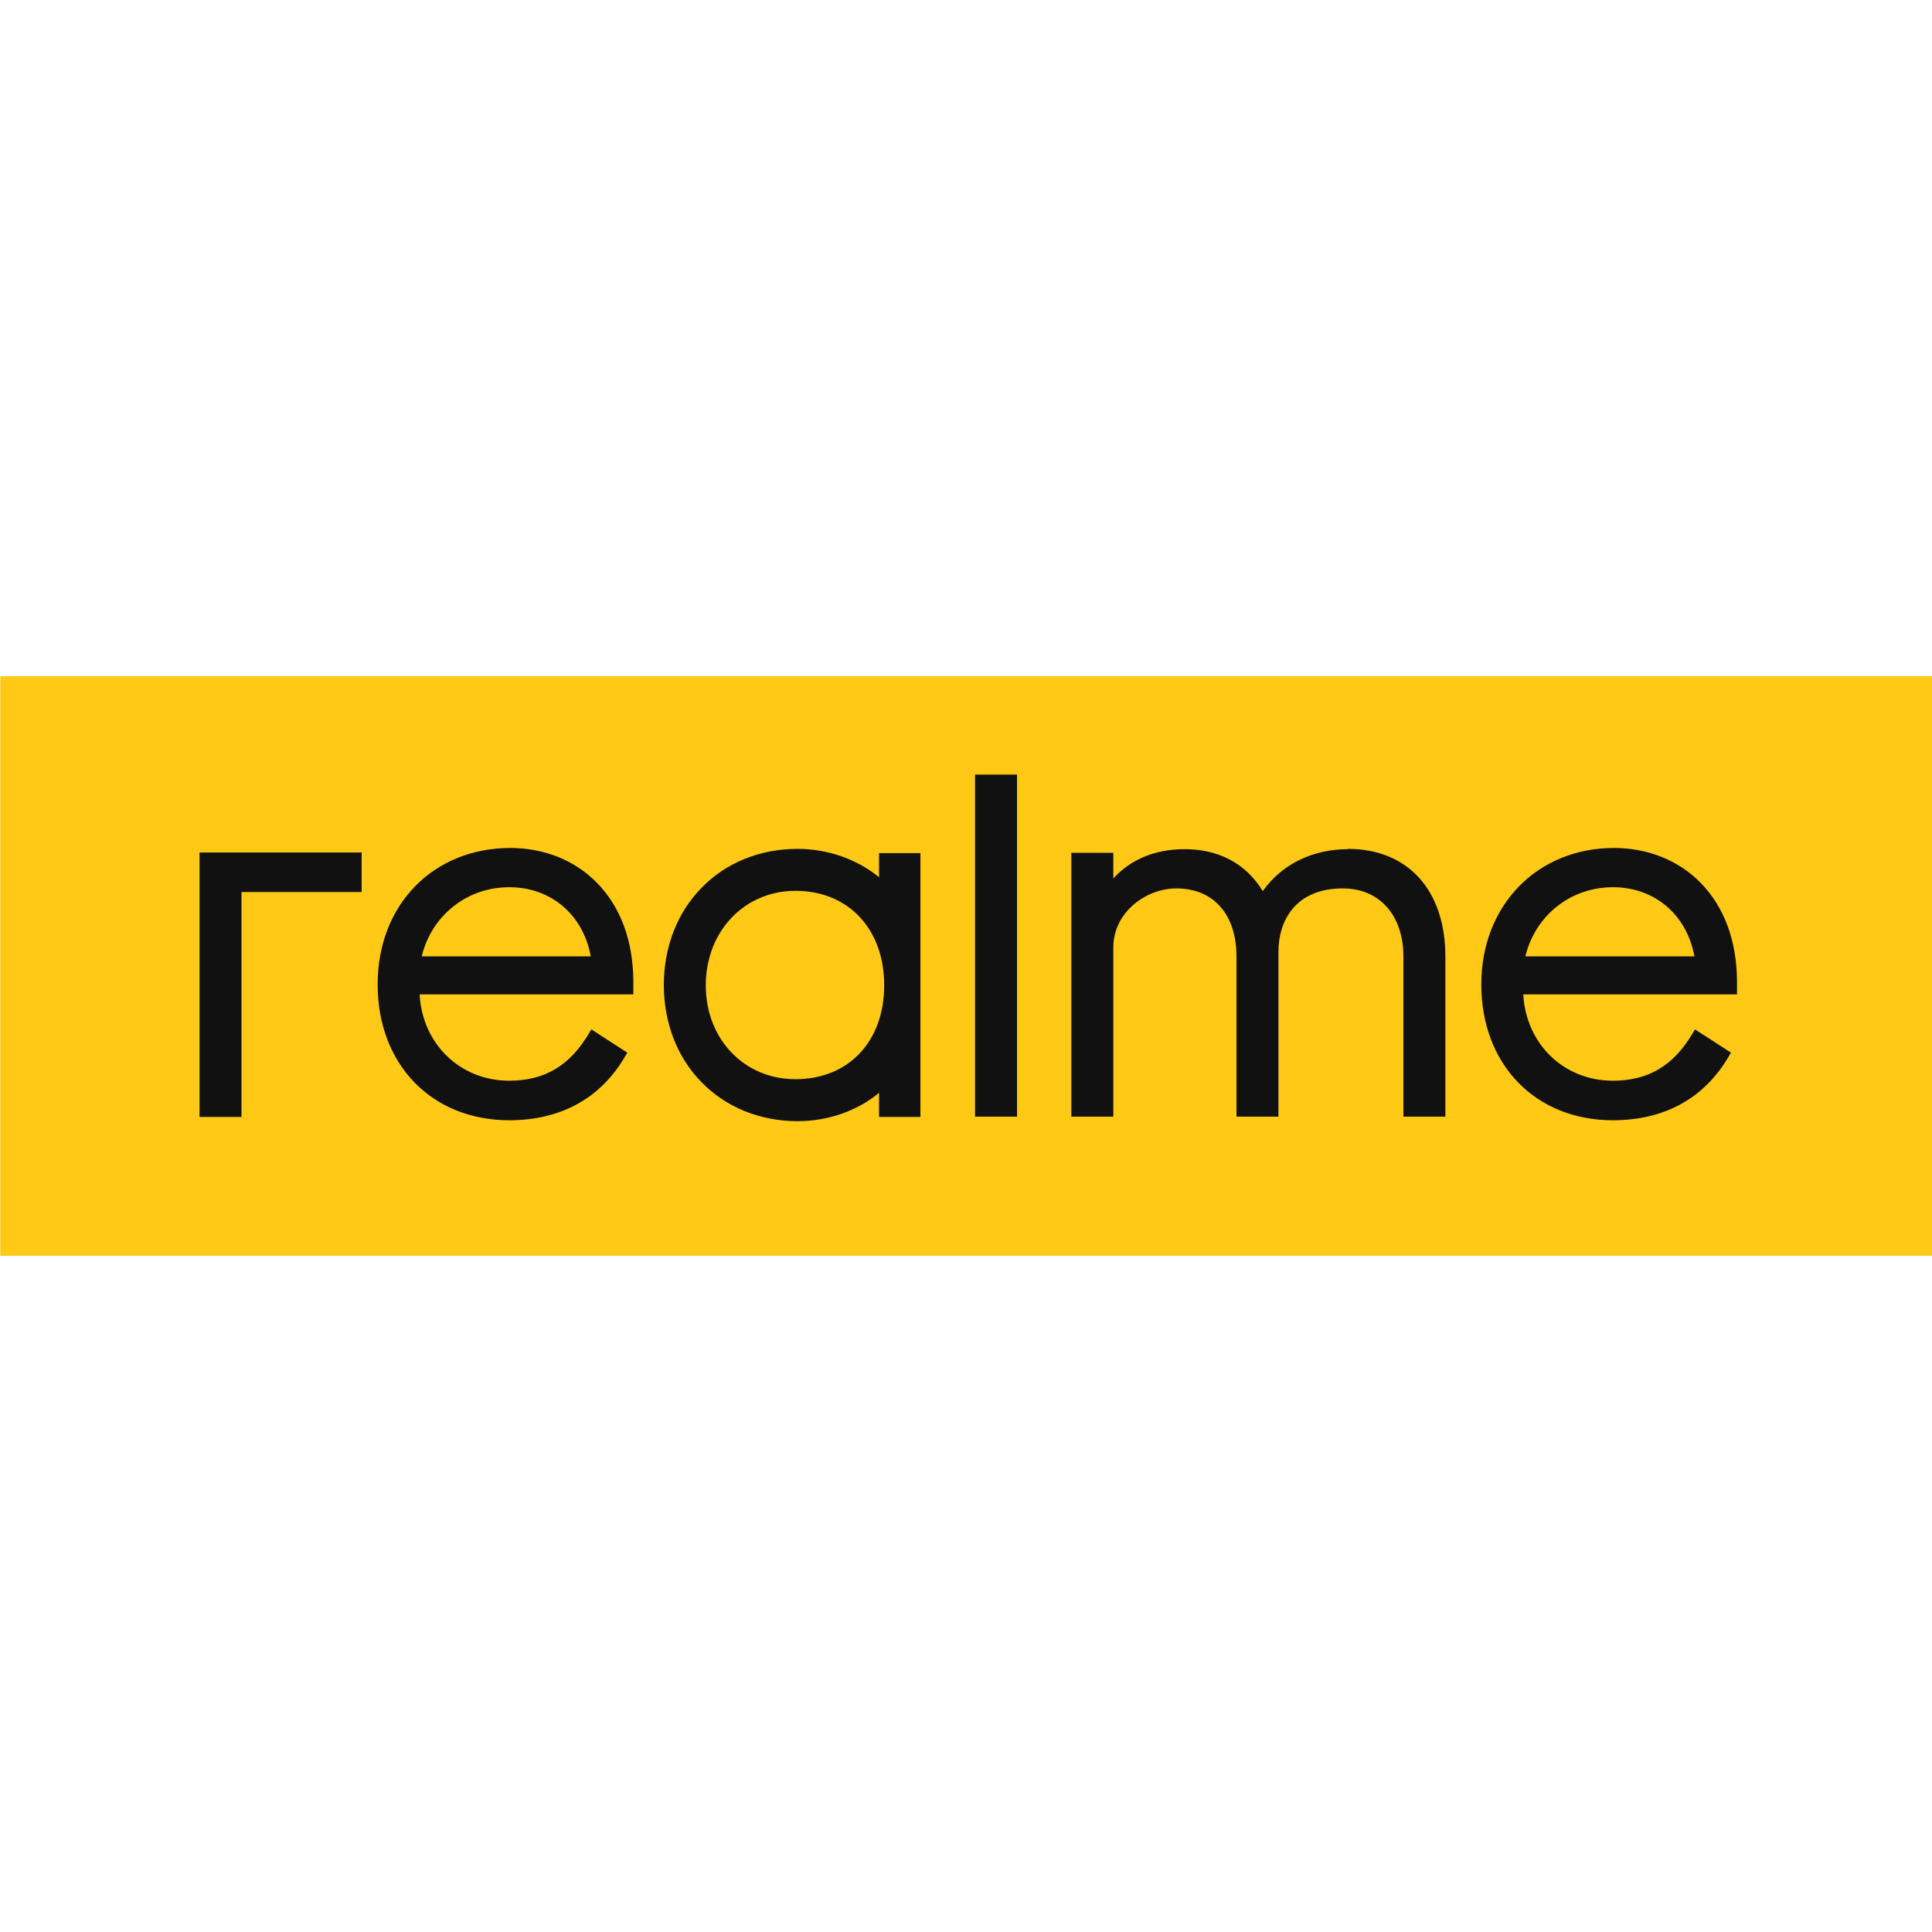
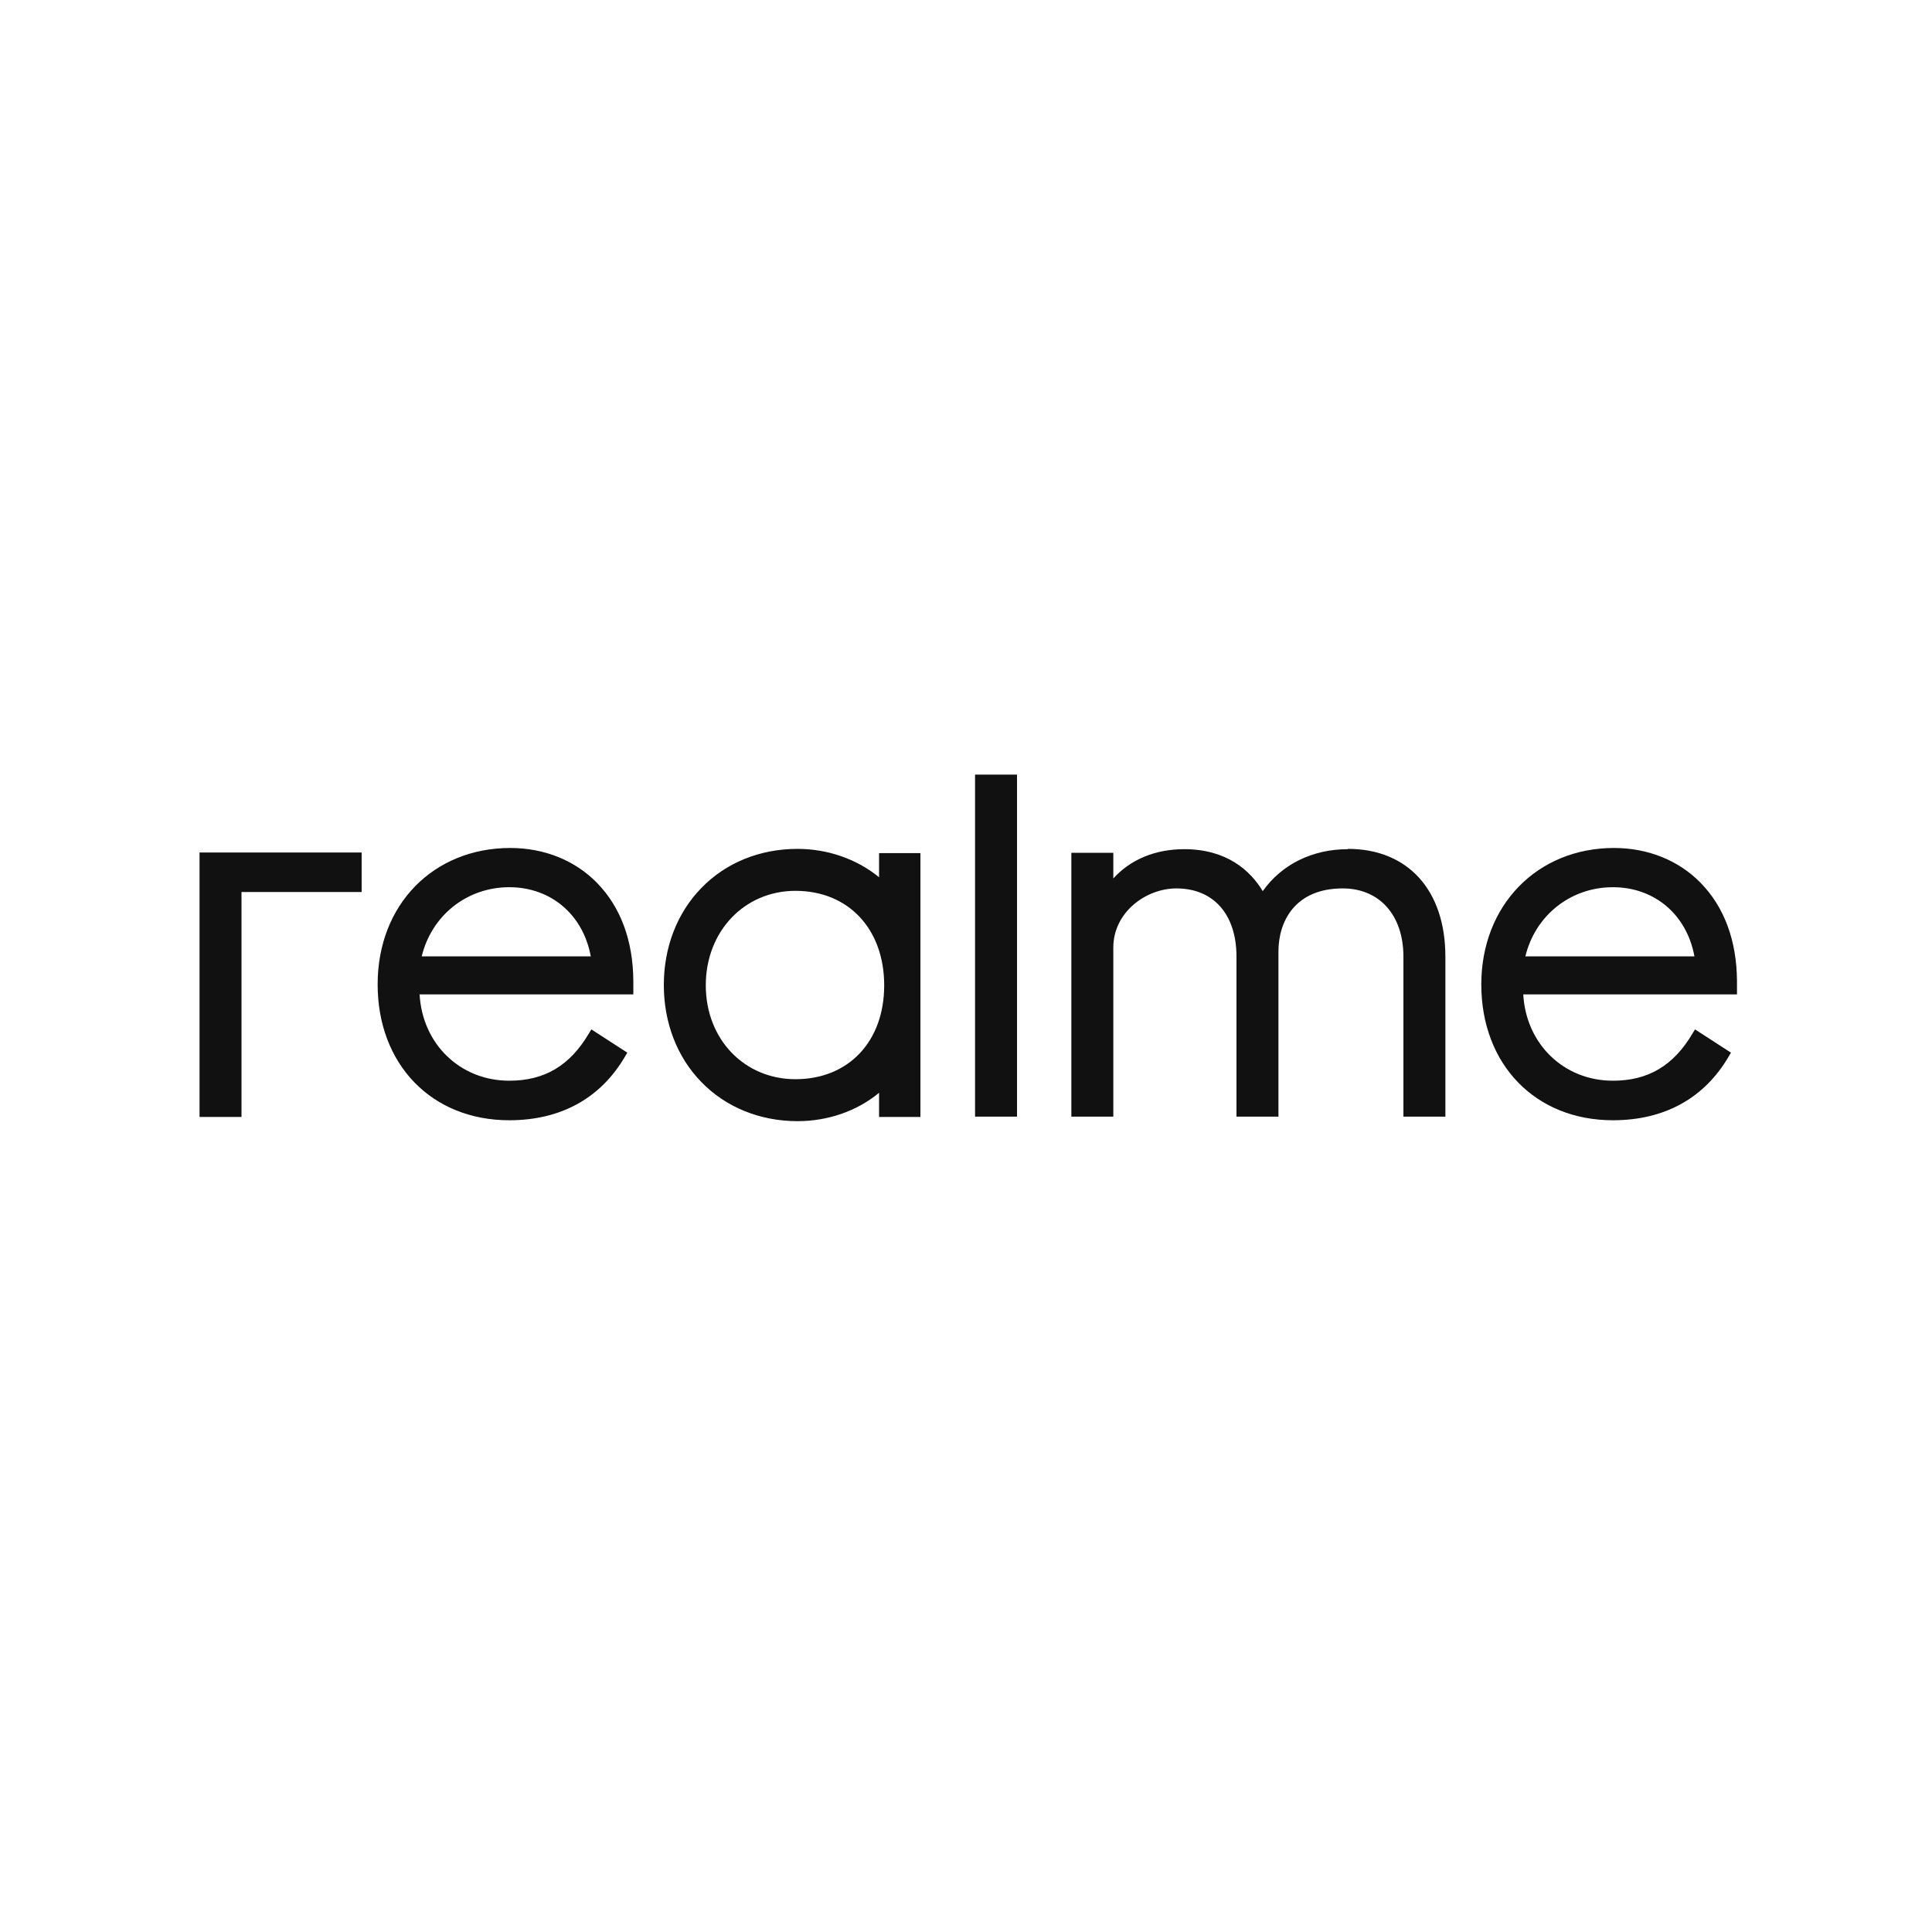
<svg xmlns="http://www.w3.org/2000/svg" id="a" width="64" height="64" viewBox="0 0 64 64">
-   <path id="b" d="M.01,22.4h63.99v19.2H.01v-19.2Z" style="fill:#ffc915; stroke-width:0px;" />
  <path id="c" d="M26.42,28.12c1,0,1.97.34,2.7.94v-.8h1.37v8.74h-1.37v-.8c-.72.6-1.69.94-2.7.94-1.24,0-2.38-.46-3.19-1.3-.8-.82-1.24-1.96-1.24-3.21s.44-2.39,1.24-3.21c.81-.84,1.94-1.3,3.19-1.3ZM16.9,28.09c1.13,0,2.15.41,2.88,1.16.78.8,1.19,1.91,1.2,3.24v.45h-7.08c.09,1.64,1.34,2.86,2.97,2.86,1.17,0,2.01-.5,2.64-1.57l.08-.13,1.19.77-.07.12c-.81,1.39-2.13,2.12-3.84,2.12-2.57,0-4.36-1.85-4.36-4.5s1.85-4.52,4.4-4.52h0ZM53.46,28.09c1.13,0,2.15.41,2.88,1.16.78.8,1.19,1.91,1.2,3.24v.45h-7.08c.09,1.64,1.34,2.86,2.97,2.86,1.17,0,2.01-.5,2.64-1.57l.08-.13,1.19.77-.07.12c-.81,1.39-2.13,2.12-3.84,2.12-2.57,0-4.36-1.85-4.36-4.5,0-2.62,1.85-4.52,4.4-4.52h0ZM11.98,28.24v1.31h-3.98v7.45h-1.39v-8.76h5.37ZM44.65,28.12c1.99,0,3.23,1.37,3.23,3.57v5.3h-1.39v-5.3c0-1.37-.79-2.26-2.01-2.26-1.57,0-2.13,1.08-2.13,2.09v5.47h-1.39v-5.3c0-1.4-.76-2.26-1.99-2.26-1.01,0-2.09.79-2.09,1.96v5.6h-1.39v-8.74h1.39v.85c.57-.63,1.39-.97,2.35-.97,1.41,0,2.19.71,2.6,1.39.63-.89,1.65-1.39,2.82-1.39ZM33.69,25.66v11.33h-1.39v-11.33h1.39ZM26.35,29.51c-1.69,0-2.97,1.34-2.97,3.13s1.28,3.11,2.97,3.11c1.76,0,2.94-1.25,2.94-3.11s-1.18-3.13-2.94-3.13ZM16.87,29.39c-1.4,0-2.57.93-2.9,2.29h5.6c-.25-1.37-1.31-2.29-2.7-2.29ZM53.43,29.39c-1.4,0-2.57.93-2.9,2.29h5.6c-.25-1.37-1.31-2.29-2.7-2.29Z" style="fill:#111; stroke-width:0px;" />
</svg>